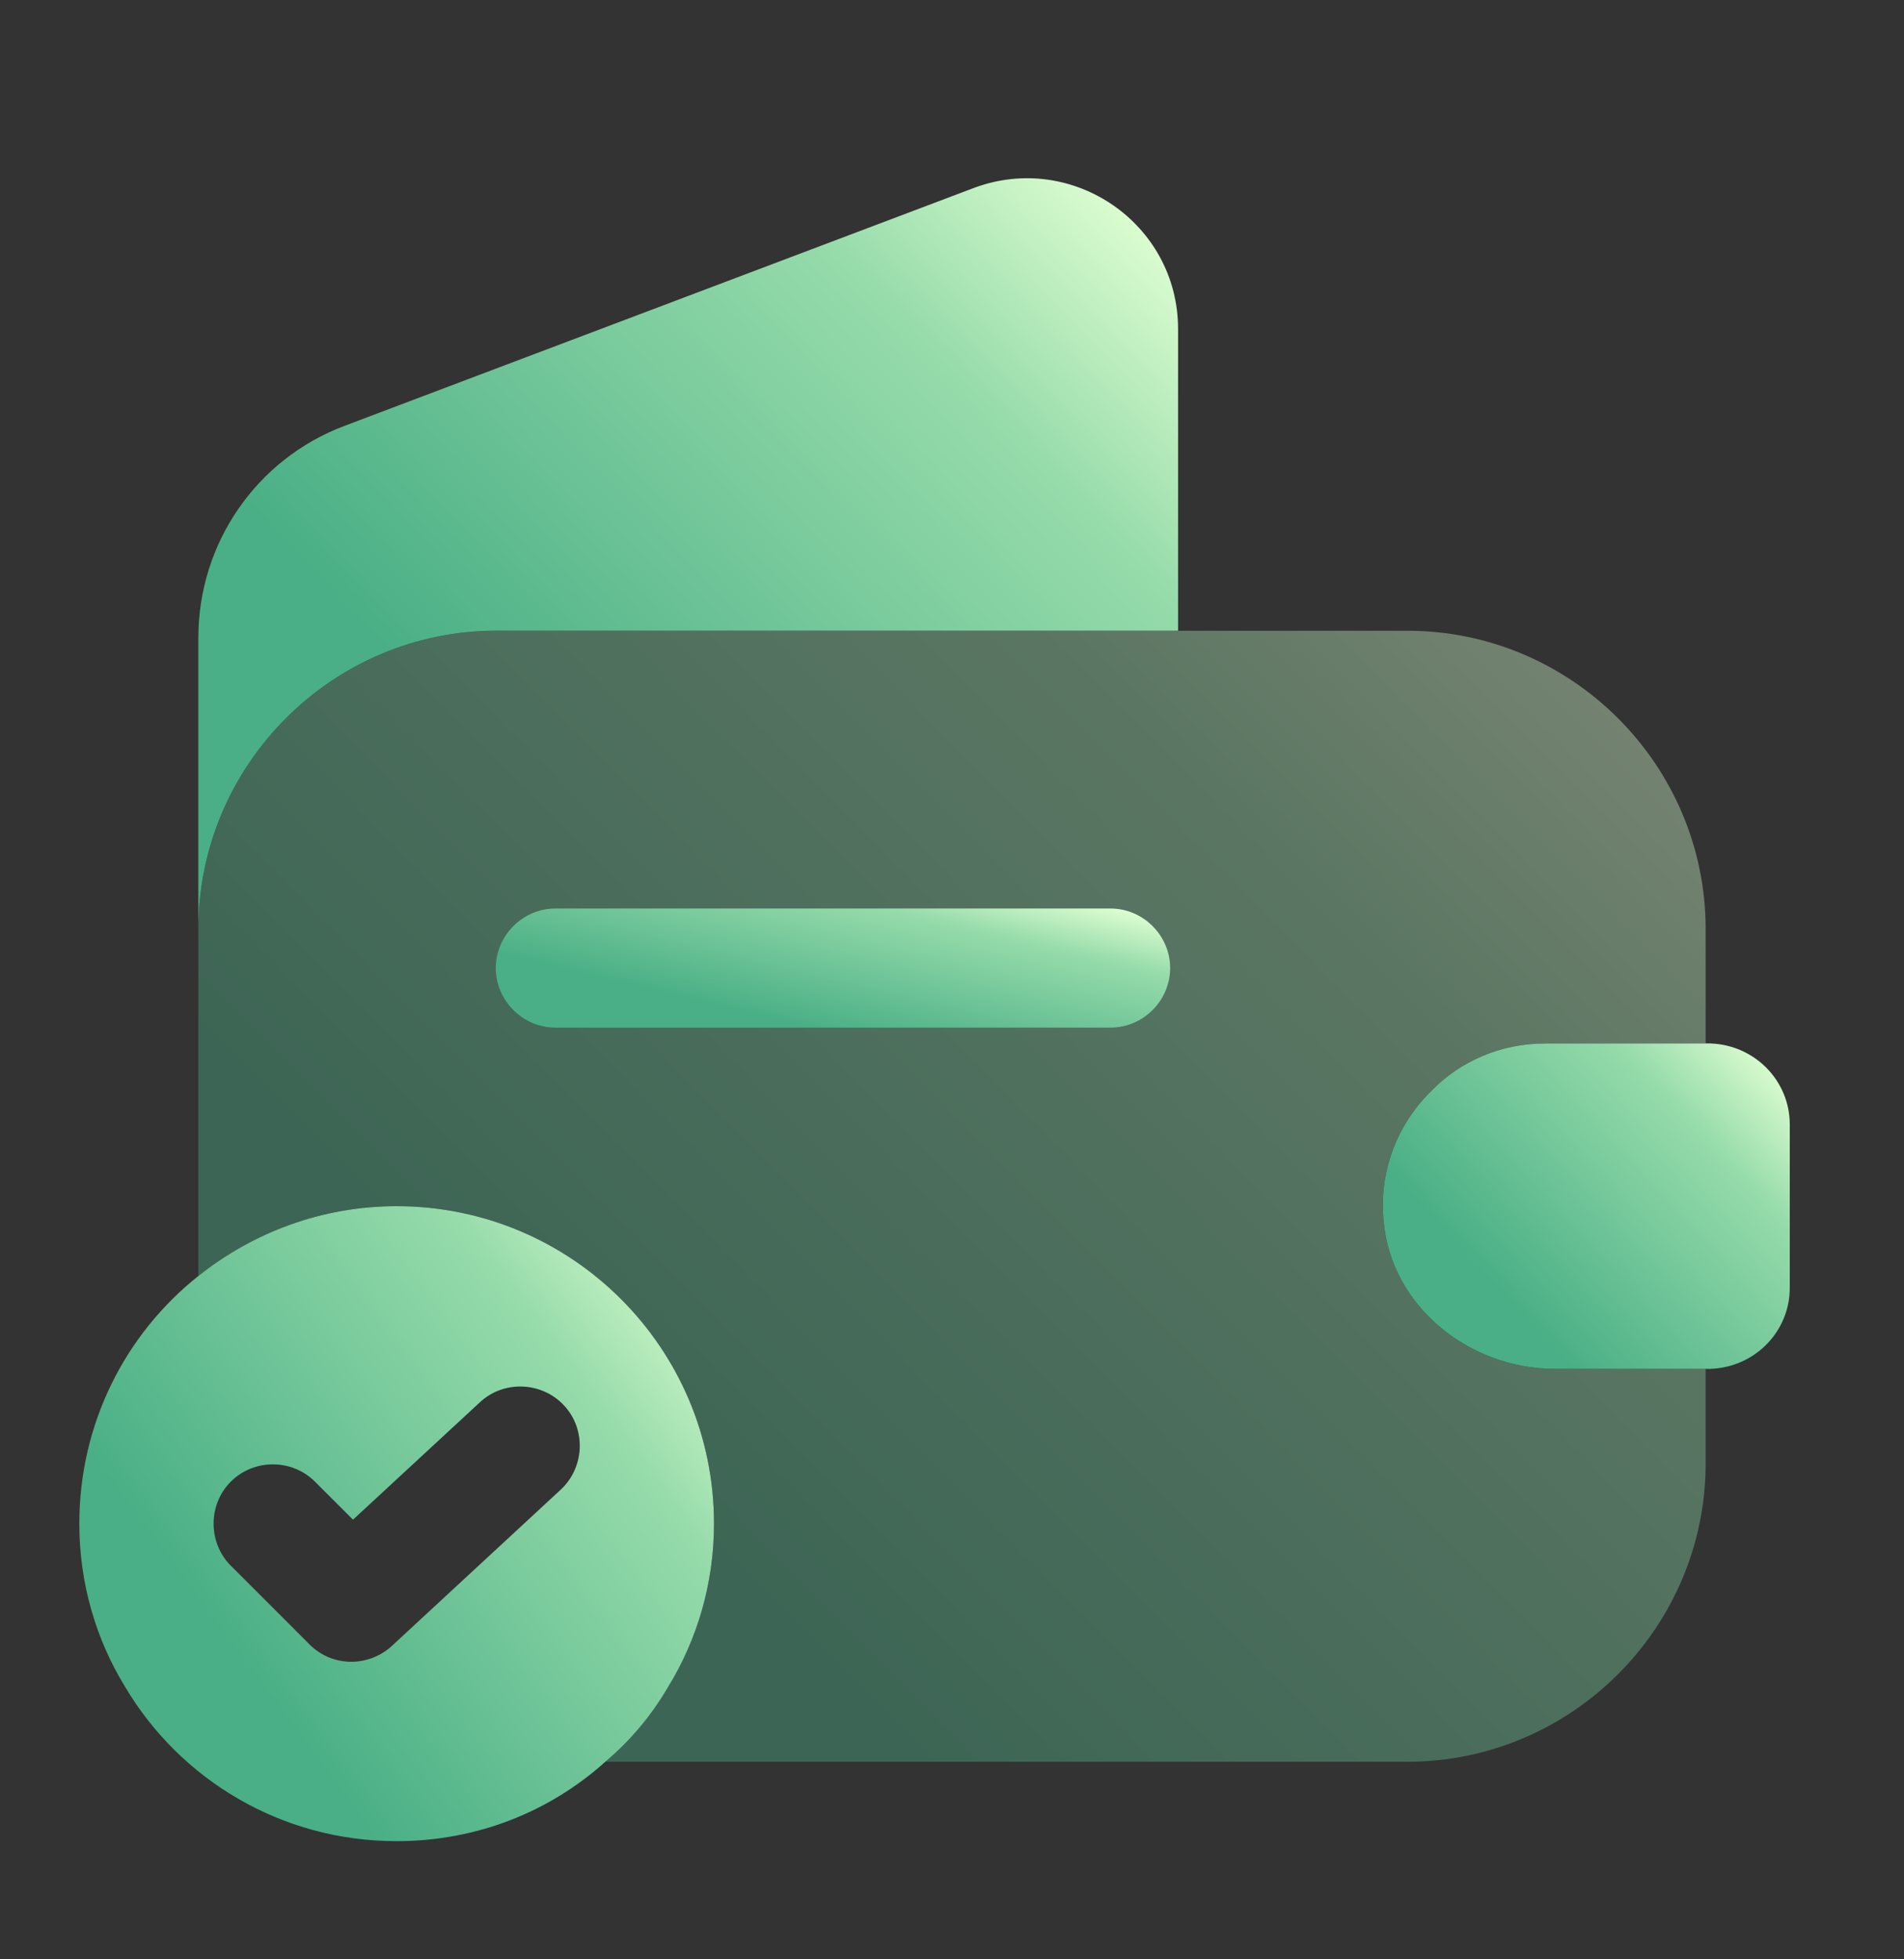
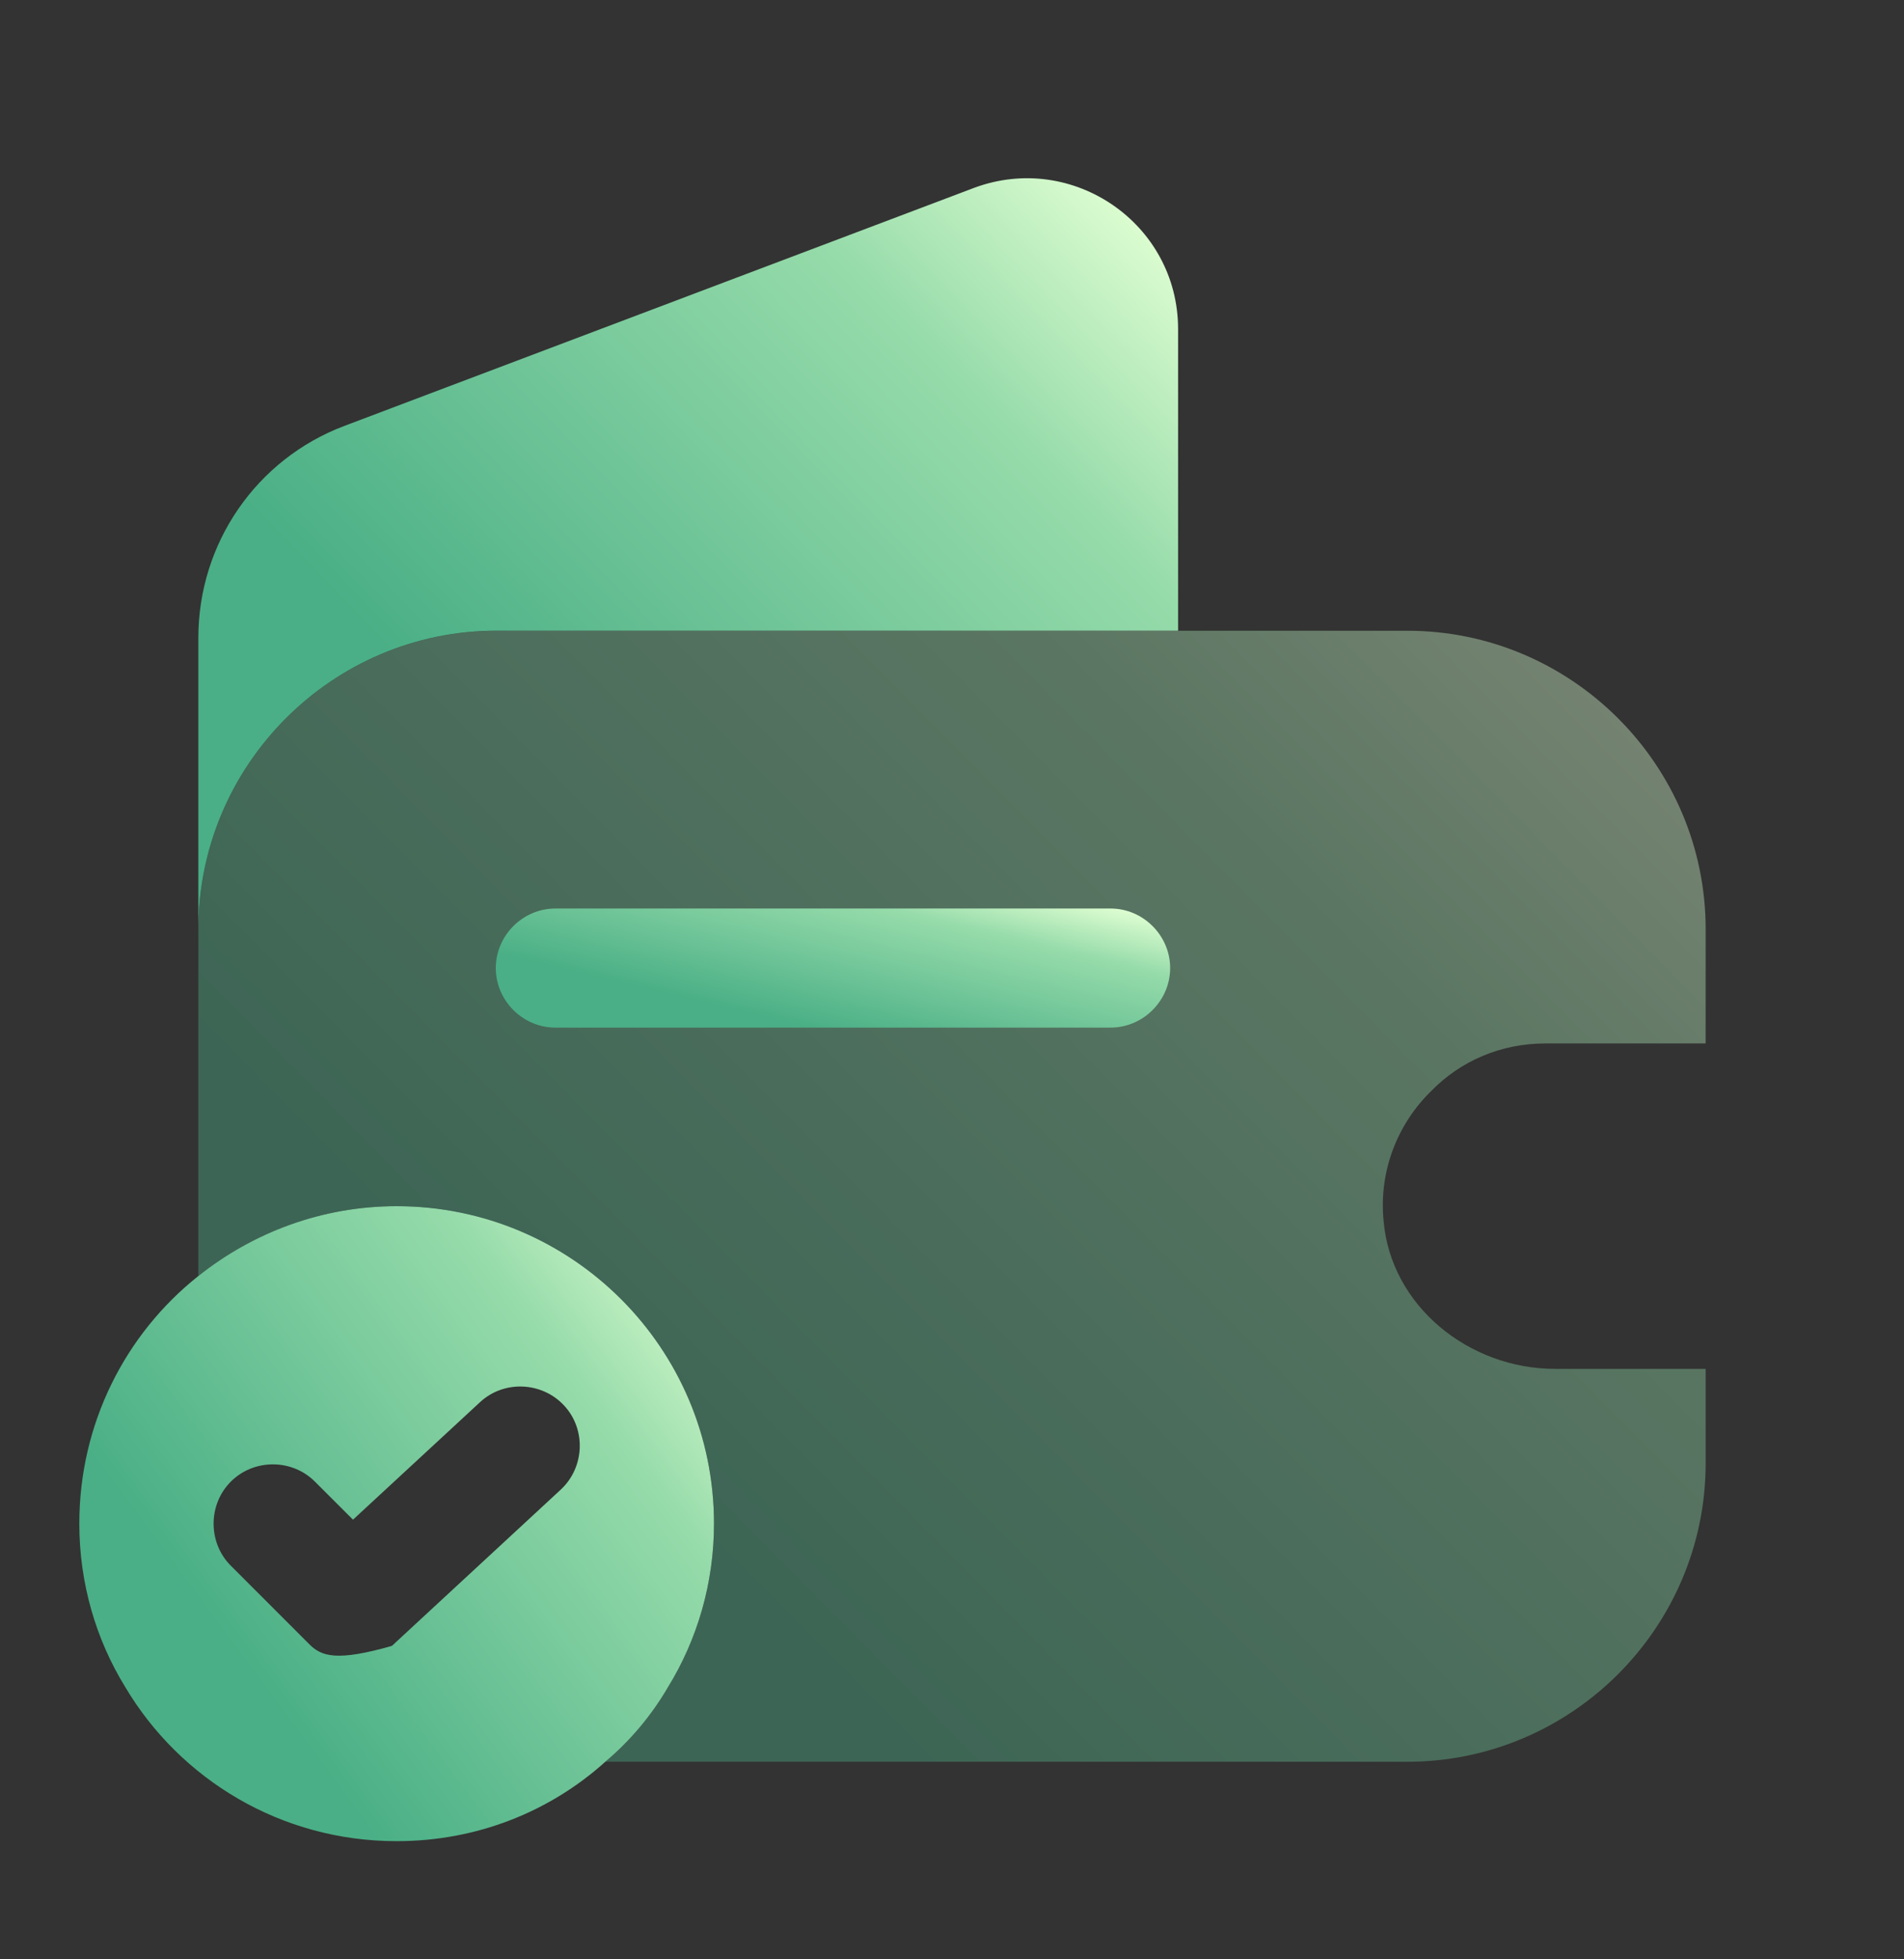
<svg xmlns="http://www.w3.org/2000/svg" width="35" height="36" viewBox="0 0 35 36" fill="none">
  <rect x="0" y="0" width="35" height="36" fill="#333333" stroke="none" />
-   <path d="M7.291 22.162C5.921 22.162 4.652 22.643 3.646 23.445C2.304 24.51 1.458 26.158 1.458 27.995C1.458 29.089 1.764 30.125 2.304 31C3.31 32.691 5.162 33.829 7.291 33.829C8.764 33.829 10.106 33.289 11.127 32.37C11.579 31.991 11.973 31.525 12.279 31C12.818 30.125 13.125 29.089 13.125 27.995C13.125 24.773 10.514 22.162 7.291 22.162ZM10.31 27.368L7.204 30.241C7 30.431 6.723 30.533 6.46 30.533C6.183 30.533 5.906 30.431 5.687 30.212L4.243 28.768C3.821 28.346 3.821 27.645 4.243 27.223C4.666 26.8 5.366 26.8 5.789 27.223L6.489 27.922L8.823 25.764C9.26 25.356 9.96 25.385 10.368 25.823C10.777 26.26 10.748 26.96 10.31 27.368Z" fill="url(#paint0_linear)" />
+   <path d="M7.291 22.162C5.921 22.162 4.652 22.643 3.646 23.445C2.304 24.51 1.458 26.158 1.458 27.995C1.458 29.089 1.764 30.125 2.304 31C3.31 32.691 5.162 33.829 7.291 33.829C8.764 33.829 10.106 33.289 11.127 32.37C11.579 31.991 11.973 31.525 12.279 31C12.818 30.125 13.125 29.089 13.125 27.995C13.125 24.773 10.514 22.162 7.291 22.162ZM10.31 27.368L7.204 30.241C6.183 30.533 5.906 30.431 5.687 30.212L4.243 28.768C3.821 28.346 3.821 27.645 4.243 27.223C4.666 26.8 5.366 26.8 5.789 27.223L6.489 27.922L8.823 25.764C9.26 25.356 9.96 25.385 10.368 25.823C10.777 26.26 10.748 26.96 10.31 27.368Z" fill="url(#paint0_linear)" />
  <path opacity="0.4" d="M28.408 19.172H31.354V17.072C31.354 14.053 28.889 11.589 25.87 11.589H9.129C6.11 11.589 3.646 14.053 3.646 17.072V23.445C4.652 22.643 5.921 22.162 7.291 22.162C10.514 22.162 13.125 24.772 13.125 27.995C13.125 29.089 12.818 30.124 12.279 30.999C11.973 31.524 11.579 31.991 11.127 32.37H25.87C28.889 32.37 31.354 29.905 31.354 26.887V25.151H28.583C27.008 25.151 25.564 23.999 25.433 22.424C25.346 21.506 25.695 20.645 26.308 20.047C26.848 19.493 27.591 19.172 28.408 19.172Z" fill="url(#paint1_linear)" />
  <path d="M21.656 6.047V11.588H9.129C6.11 11.588 3.646 14.053 3.646 17.072V11.72C3.646 9.984 4.71 8.438 6.329 7.826L17.908 3.451C19.716 2.78 21.656 4.107 21.656 6.047Z" fill="url(#paint2_linear)" />
-   <path d="M32.9 20.66V23.664C32.9 24.466 32.258 25.122 31.442 25.151H28.583C27.008 25.151 25.564 23.999 25.433 22.424C25.346 21.506 25.696 20.645 26.308 20.047C26.848 19.493 27.592 19.172 28.408 19.172H31.442C32.258 19.201 32.9 19.858 32.9 20.66Z" fill="url(#paint3_linear)" />
  <path d="M20.416 18.881H10.208C9.61 18.881 9.114 18.385 9.114 17.787C9.114 17.189 9.61 16.693 10.208 16.693H20.416C21.014 16.693 21.51 17.189 21.51 17.787C21.51 18.385 21.014 18.881 20.416 18.881Z" fill="url(#paint4_linear)" />
  <defs>
    <linearGradient id="paint0_linear" x1="12.483" y1="22.162" x2="3.288" y2="28.982" gradientUnits="userSpaceOnUse">
      <stop stop-color="#E1FFD3" />
      <stop offset="0.302" stop-color="#96DBAA" />
      <stop offset="1" stop-color="#4AAF86" />
    </linearGradient>
    <linearGradient id="paint1_linear" x1="29.83" y1="11.589" x2="12.716" y2="28.513" gradientUnits="userSpaceOnUse">
      <stop stop-color="#E1FFD3" />
      <stop offset="0.302" stop-color="#96DBAA" />
      <stop offset="1" stop-color="#4AAF86" />
    </linearGradient>
    <linearGradient id="paint2_linear" x1="20.665" y1="3.275" x2="9.308" y2="14.27" gradientUnits="userSpaceOnUse">
      <stop stop-color="#E1FFD3" />
      <stop offset="0.302" stop-color="#96DBAA" />
      <stop offset="1" stop-color="#4AAF86" />
    </linearGradient>
    <linearGradient id="paint3_linear" x1="32.489" y1="19.172" x2="27.578" y2="23.729" gradientUnits="userSpaceOnUse">
      <stop stop-color="#E1FFD3" />
      <stop offset="0.302" stop-color="#96DBAA" />
      <stop offset="1" stop-color="#4AAF86" />
    </linearGradient>
    <linearGradient id="paint4_linear" x1="20.828" y1="16.693" x2="20.017" y2="20.104" gradientUnits="userSpaceOnUse">
      <stop stop-color="#E1FFD3" />
      <stop offset="0.302" stop-color="#96DBAA" />
      <stop offset="1" stop-color="#4AAF86" />
    </linearGradient>
  </defs>
</svg>